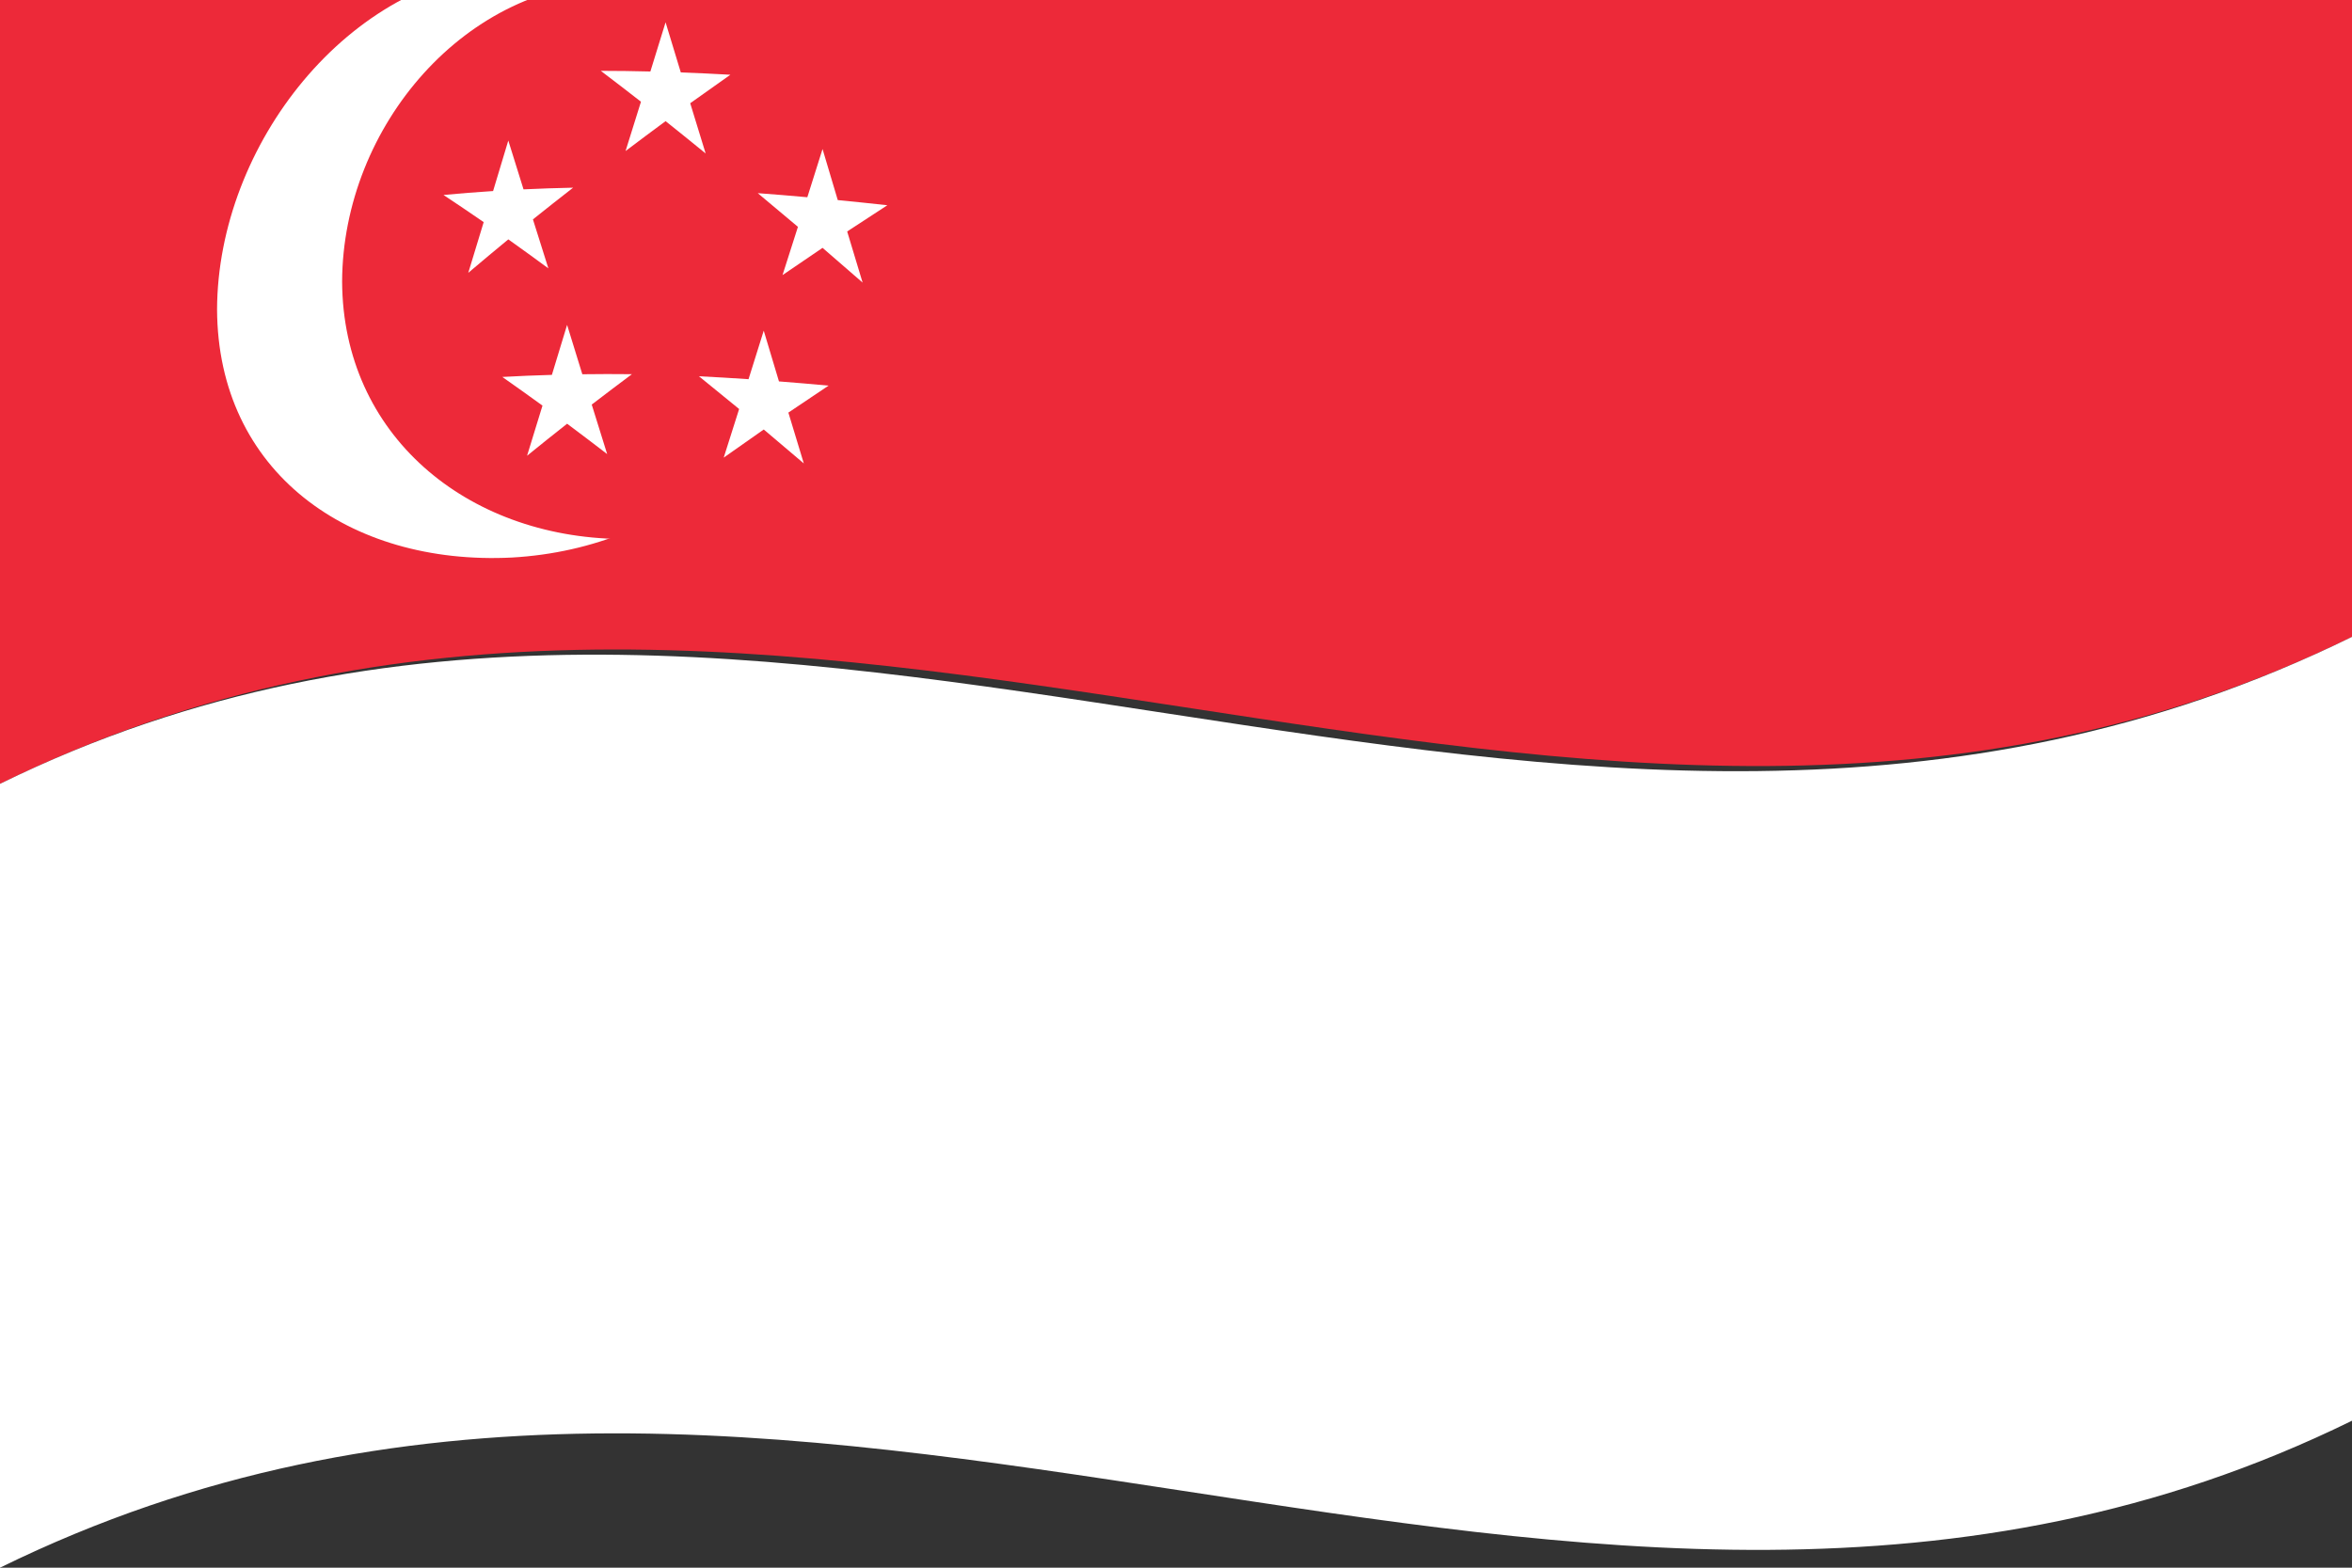
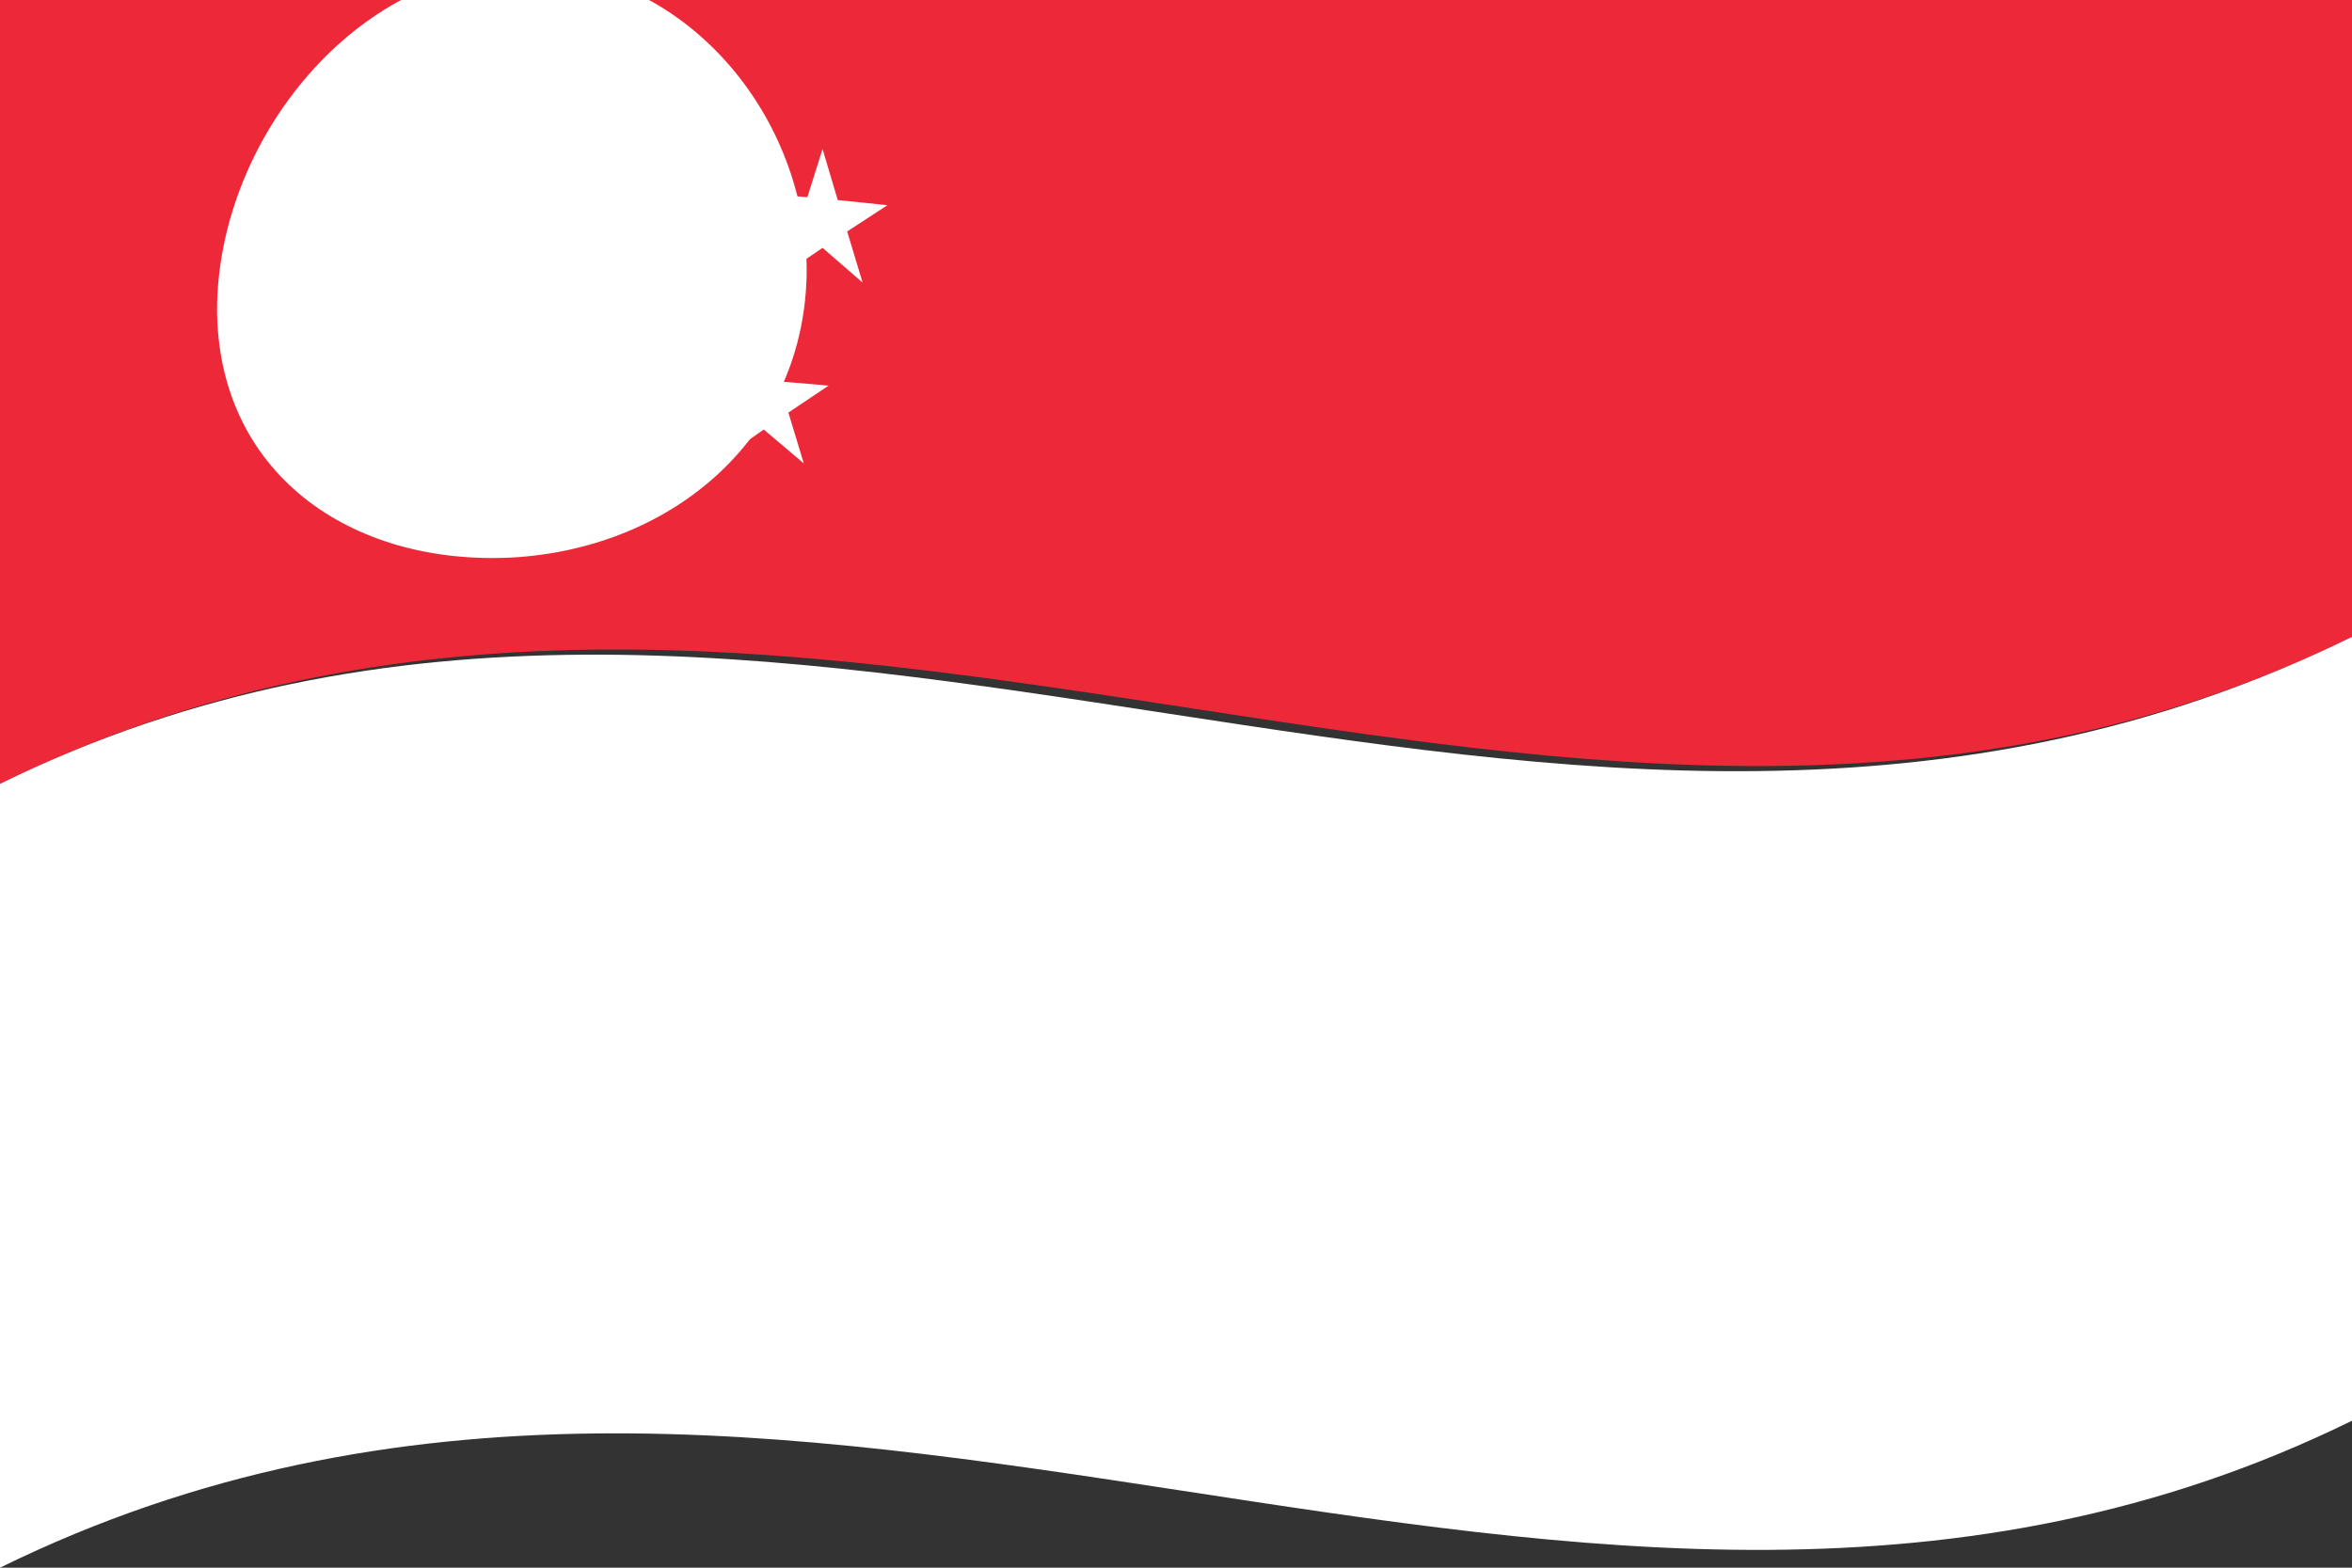
<svg xmlns="http://www.w3.org/2000/svg" width="4320" height="2880">
  <rect width="100%" height="100%" fill="#333333" stroke="none" />
  <defs />
  <path fill="#ed2939" d="M0,0 C1429.79,-701.9 2856.41,448.44 4320,-270 C4320,205.2 4320,680.4 4320,1170 C2890.21,1871.9 1463.59,721.56 0,1440 C0,964.8 0,489.6 0,0" />
  <path fill="#fff" d="M0,1440 C1429.79,738.1 2856.41,1888.44 4320,1170 C4320,1645.2 4320,2120.4 4320,2610 C2890.21,3311.9 1463.59,2161.56 0,2880 C0,2404.8 0,1929.6 0,1440" />
  <path fill="#fff" d="M1481.68,496.03 C1480.43,798.1 1240.13,1007.28 940.18,1024.25 C640.23,1039.21 399.91,866.27 398.68,568.29 C399.92,266.31 640.28,-41.33 940.18,-58.75 C1240.17,-73.25 1480.45,198.13 1481.68,496.03" />
-   <path fill="#ed2939" d="M1651.84,513.63 C1650.6,798.88 1423.66,991.62 1140.1,990.21 C856.55,986.71 629.59,799 628.37,517.12 C629.6,231.92 856.54,-34.3 1140.1,-33.26 C1423.64,-29.4 1650.61,231.79 1651.84,513.63" />
  <path id="star" fill="#fff" d="M1007.2,492.99 C982.91,475.13 958.64,457.55 933.63,439.74 C909.37,459.72 885.1,479.99 860.09,501.21 C869.44,470.42 878.78,439.68 888.41,408.06 C864.05,391.29 839.7,374.81 814.61,358.18 C844.66,355.33 874.71,352.95 905.67,350.98 C914.89,320.32 924.11,289.69 933.61,258.18 C942.83,287.74 952.06,317.33 961.57,347.87 C991.62,346.44 1021.67,345.42 1052.63,344.79 C1028.29,363.73 1003.94,382.94 978.85,403.02 C988.2,432.67 997.56,462.36 1007.2,492.99" />
  <path fill="#fff" d="M1584.38,519.15 C1560.11,497.95 1535.83,476.88 1510.82,455.33 C1486.56,471.69 1462.29,488.19 1437.28,505.37 C1446.62,476.09 1455.97,446.84 1465.59,416.73 C1441.24,396.13 1416.89,375.7 1391.8,354.85 C1421.85,357.05 1451.9,359.53 1482.86,362.34 C1492.08,333.09 1501.3,303.86 1510.79,273.77 C1520.02,304.71 1529.25,335.67 1538.76,367.59 C1568.81,370.5 1598.86,373.63 1629.82,377.05 C1605.47,392.81 1581.13,408.7 1556.04,425.22 C1565.39,456.19 1574.75,487.19 1584.38,519.15" />
  <path fill="#fff" d="M1296.08,281.93 C1271.8,262.12 1247.53,242.51 1222.52,222.54 C1198.26,240.43 1173.99,258.54 1148.98,277.45 C1158.32,247.52 1167.67,217.63 1177.29,186.88 C1152.94,167.91 1128.58,149.18 1103.5,130.15 C1133.55,130.17 1163.6,130.57 1194.56,131.35 C1203.78,101.49 1213,71.67 1222.49,40.98 C1231.72,71.34 1240.95,101.72 1250.46,133.06 C1280.51,134.15 1310.56,135.55 1341.52,137.31 C1317.17,154.38 1292.83,171.64 1267.74,189.65 C1277.09,220.07 1286.45,250.52 1296.08,281.93" />
  <path fill="#fff" d="M1115.19,834.16 C1090.91,815.51 1066.64,797.1 1041.63,778.42 C1017.37,797.55 993.1,816.95 968.09,837.23 C977.44,806.8 986.78,776.4 996.4,745.13 C972.05,727.47 947.7,710.09 922.61,692.49 C952.66,690.8 982.71,689.54 1013.67,688.68 C1022.89,658.34 1032.11,628.04 1041.6,596.86 C1050.83,626.74 1060.06,656.66 1069.57,687.52 C1099.62,687.11 1129.67,687.07 1160.63,687.42 C1136.29,705.6 1111.94,724.01 1086.85,743.25 C1096.2,773.21 1105.56,803.21 1115.19,834.16" />
-   <path fill="#fff" d="M1476.38,851.38 C1452.11,830.63 1427.83,810.04 1402.82,789.02 C1378.56,805.88 1354.29,822.92 1329.28,840.68 C1338.62,811.19 1347.97,781.72 1357.59,751.39 C1333.24,731.35 1308.89,711.49 1283.8,691.25 C1313.85,692.72 1343.9,694.49 1374.86,696.62 C1384.08,667.17 1393.3,637.75 1402.79,607.46 C1412.02,638.2 1421.25,668.97 1430.76,700.7 C1460.81,703.01 1490.86,705.57 1521.82,708.46 C1497.47,724.64 1473.13,740.98 1448.04,757.99 C1457.39,788.78 1466.75,819.6 1476.38,851.38" />
+   <path fill="#fff" d="M1476.38,851.38 C1452.11,830.63 1427.83,810.04 1402.82,789.02 C1378.56,805.88 1354.29,822.92 1329.28,840.68 C1338.62,811.19 1347.97,781.72 1357.59,751.39 C1313.85,692.72 1343.9,694.49 1374.86,696.62 C1384.08,667.17 1393.3,637.75 1402.79,607.46 C1412.02,638.2 1421.25,668.97 1430.76,700.7 C1460.81,703.01 1490.86,705.57 1521.82,708.46 C1497.47,724.64 1473.13,740.98 1448.04,757.99 C1457.39,788.78 1466.75,819.6 1476.38,851.38" />
</svg>